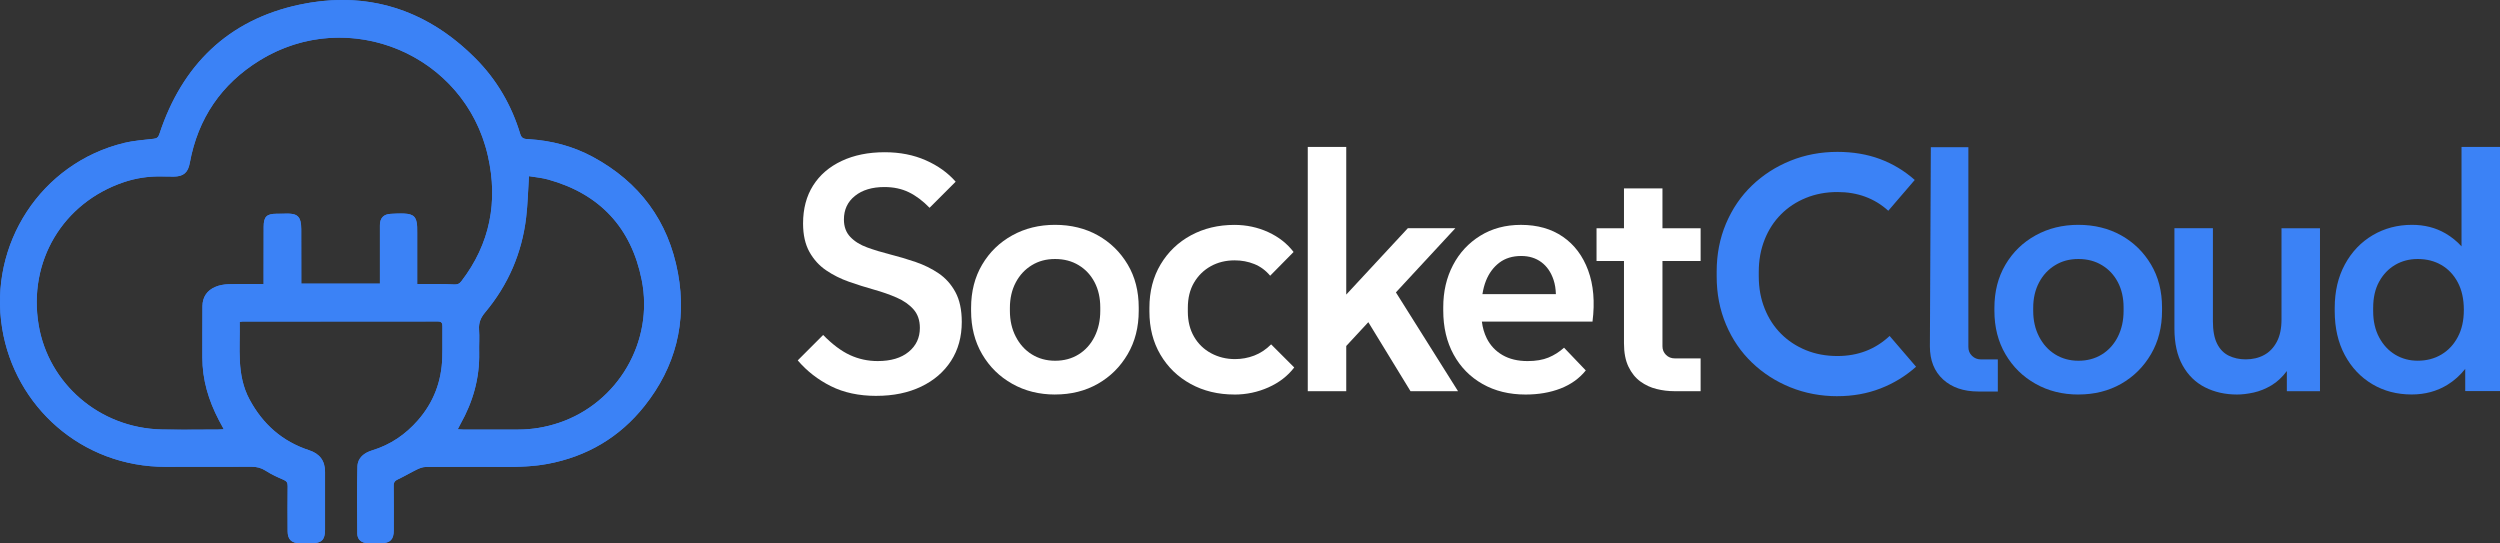
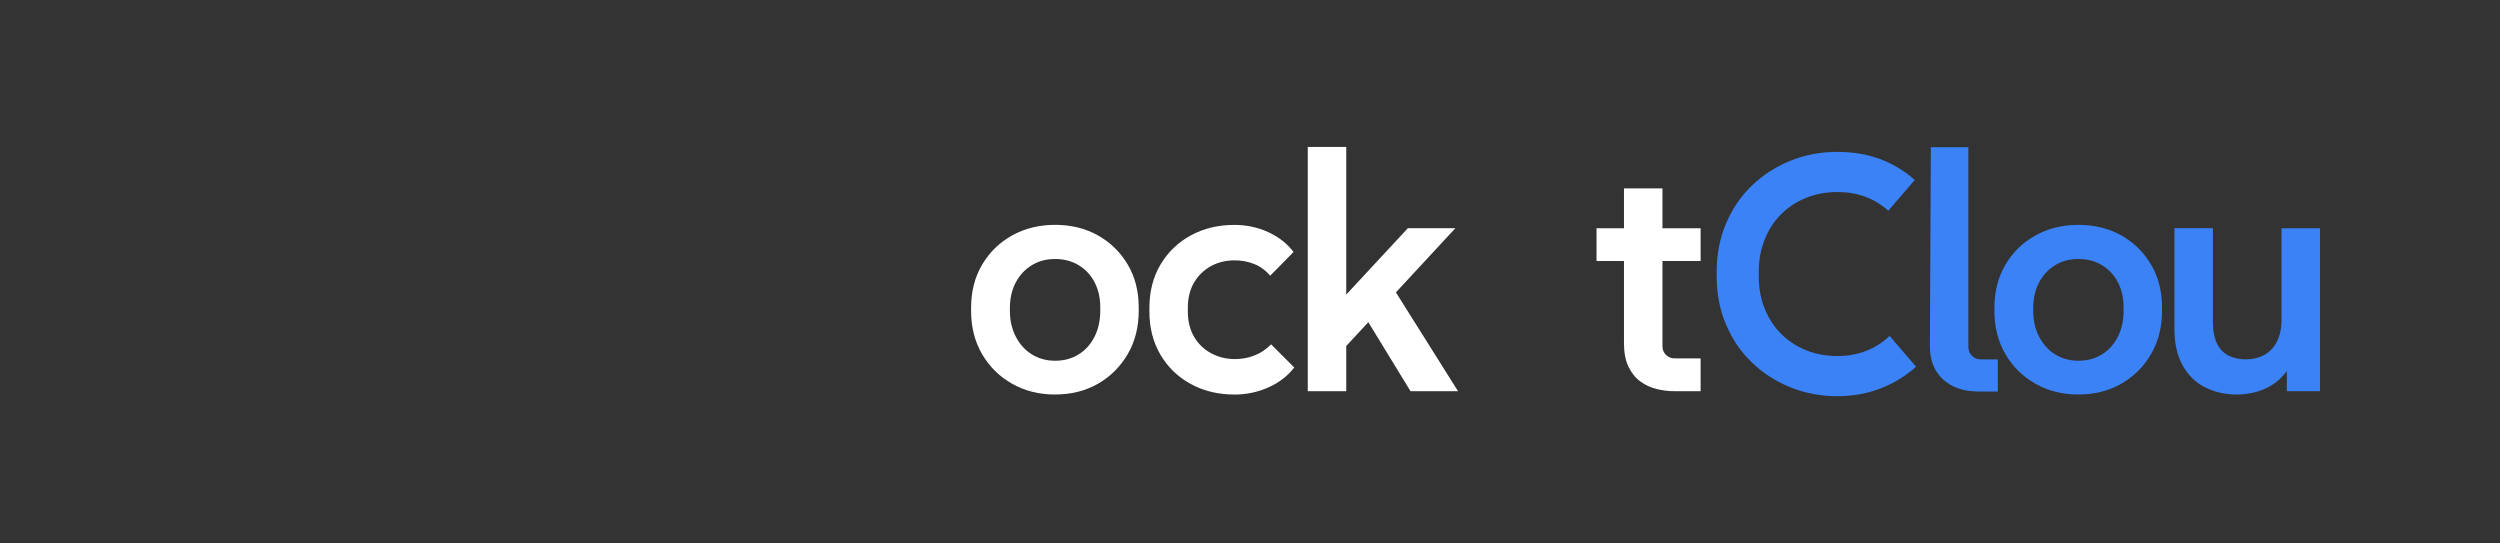
<svg xmlns="http://www.w3.org/2000/svg" id="Layer_1" viewBox="0 0 851.72 185.09">
  <rect x="0" y="0" width="851.72" height="185.09" fill="#333333" stroke="none" />
  <g class="socket-text">
-     <path fill="#ffffff" d="M298.57,134.87c-5.93,0-11.1-1.1-15.5-3.31-4.41-2.2-8.17-5.13-11.29-8.78l8.66-8.66c3.12,3.19,6.16,5.47,9.12,6.84,2.96,1.37,6.12,2.05,9.46,2.05,4.48,0,8-1.04,10.55-3.14,2.55-2.09,3.82-4.81,3.82-8.15,0-2.58-.72-4.69-2.17-6.33-1.44-1.63-3.35-2.96-5.7-3.99-2.36-1.03-4.96-1.94-7.81-2.74-2.85-.8-5.68-1.69-8.49-2.68-2.81-.99-5.4-2.28-7.75-3.88-2.36-1.6-4.26-3.69-5.7-6.27-1.44-2.58-2.17-5.81-2.17-9.69,0-5.02,1.14-9.33,3.42-12.94,2.28-3.61,5.53-6.4,9.75-8.38,4.22-1.98,9.1-2.96,14.65-2.96,5.17,0,9.82.91,13.97,2.74,4.14,1.82,7.54,4.26,10.2,7.3l-8.89,8.89c-2.28-2.35-4.64-4.12-7.07-5.3-2.43-1.18-5.21-1.77-8.32-1.77-4.18,0-7.52,1.01-10.03,3.02-2.51,2.01-3.76,4.69-3.76,8.04,0,2.43.72,4.41,2.17,5.93,1.44,1.52,3.36,2.72,5.76,3.59,2.39.87,5.02,1.67,7.87,2.39,2.85.72,5.72,1.58,8.61,2.56,2.89.99,5.51,2.28,7.87,3.88,2.35,1.6,4.26,3.72,5.7,6.38,1.44,2.66,2.17,6.04,2.17,10.15,0,5.09-1.22,9.52-3.65,13.28-2.43,3.76-5.83,6.69-10.2,8.78-4.37,2.09-9.44,3.14-15.22,3.14Z" />
    <path fill="#ffffff" d="M359.45,134.41c-5.4,0-10.26-1.21-14.59-3.65-4.33-2.43-7.75-5.79-10.26-10.09-2.51-4.29-3.76-9.21-3.76-14.76v-1.03c0-5.55,1.25-10.45,3.76-14.71,2.51-4.26,5.93-7.58,10.26-9.98s9.19-3.59,14.59-3.59,10.33,1.2,14.59,3.59c4.26,2.39,7.64,5.7,10.15,9.92,2.51,4.22,3.76,9.1,3.76,14.65v1.14c0,5.55-1.25,10.47-3.76,14.76-2.51,4.29-5.89,7.66-10.15,10.09-4.26,2.43-9.12,3.65-14.59,3.65ZM359.45,122.9c3.04,0,5.72-.72,8.04-2.17,2.32-1.44,4.12-3.46,5.42-6.04,1.29-2.58,1.94-5.51,1.94-8.78v-1.14c0-3.27-.65-6.14-1.94-8.61-1.29-2.47-3.1-4.41-5.42-5.81-2.32-1.41-5-2.11-8.04-2.11s-5.61.7-7.92,2.11c-2.32,1.41-4.14,3.36-5.47,5.87-1.33,2.51-2,5.4-2,8.66v1.03c0,3.27.66,6.19,2,8.78,1.33,2.58,3.15,4.6,5.47,6.04,2.32,1.44,4.96,2.17,7.92,2.17Z" />
    <path fill="#ffffff" d="M420.55,134.41c-5.55,0-10.51-1.2-14.88-3.59-4.37-2.39-7.81-5.72-10.32-9.97-2.51-4.26-3.76-9.16-3.76-14.71v-1.25c0-5.62,1.27-10.56,3.82-14.82,2.55-4.26,6-7.56,10.37-9.92,4.37-2.35,9.29-3.53,14.76-3.53,4.1,0,7.94.82,11.51,2.45,3.57,1.64,6.46,3.9,8.66,6.78l-7.98,8.09c-1.52-1.82-3.33-3.15-5.42-3.99-2.09-.84-4.31-1.25-6.67-1.25-3.04,0-5.76.67-8.15,2-2.39,1.33-4.29,3.19-5.7,5.59-1.41,2.39-2.11,5.26-2.11,8.61v1.25c0,3.27.7,6.12,2.11,8.55,1.41,2.43,3.34,4.31,5.81,5.64,2.47,1.33,5.19,2,8.15,2,2.28,0,4.46-.4,6.55-1.2,2.09-.8,4.01-2.07,5.76-3.82l7.87,7.87c-2.21,2.89-5.13,5.15-8.78,6.78s-7.52,2.45-11.63,2.45Z" />
    <polygon fill="#ffffff" points="480.54 133.27 496.73 133.27 475.57 99.61 495.82 77.75 479.63 77.75 458.65 100.36 458.65 50.05 445.54 50.05 445.54 133.27 458.65 133.27 458.65 117.87 466.17 109.76 480.54 133.27" />
-     <path fill="#ffffff" d="M541.07,92.12c-1.82-4.94-4.69-8.76-8.61-11.46-3.92-2.7-8.68-4.05-14.31-4.05-5.24,0-9.86,1.24-13.85,3.71-3.99,2.47-7.09,5.81-9.29,10.03-2.21,4.22-3.31,8.99-3.31,14.31v1.14c0,5.7,1.18,10.7,3.53,14.99,2.35,4.29,5.64,7.64,9.86,10.03,4.22,2.39,9.1,3.59,14.65,3.59,4.41,0,8.38-.68,11.91-2.05,3.53-1.37,6.4-3.42,8.61-6.16l-7.41-7.75c-1.6,1.44-3.36,2.56-5.3,3.36s-4.31,1.2-7.12,1.2c-3.35,0-6.19-.68-8.55-2.05-2.36-1.37-4.14-3.27-5.36-5.7-.86-1.73-1.41-3.63-1.66-5.7h37.69c.84-6.69.34-12.5-1.48-17.44ZM505.05,100.21c.25-1.64.65-3.17,1.2-4.56,1.03-2.58,2.55-4.63,4.56-6.16,2.01-1.52,4.5-2.28,7.47-2.28,2.66,0,4.94.7,6.84,2.11,1.9,1.41,3.29,3.42,4.16,6.04.48,1.44.74,3.06.79,4.84h-25.02Z" />
    <path fill="#ffffff" d="M579.38,88.93v-11.17h-13v-13.57h-13.11v13.57h-9.35v11.17h9.35v28.04c0,3.19.51,5.85,1.54,7.98,1.03,2.13,2.37,3.8,4.05,5.02,1.67,1.22,3.51,2.07,5.53,2.56,2.01.5,4.01.74,5.98.74h9.01v-11.17h-8.78c-1.22,0-2.22-.4-3.02-1.2-.8-.8-1.2-1.77-1.2-2.91v-29.07h13Z" />
  </g>
  <g class="cloud-text">
    <path fill="#3b82f6" d="M626,134.98c-5.7,0-11.04-1.01-16.02-3.02-4.98-2.01-9.35-4.83-13.11-8.44-3.76-3.61-6.71-7.92-8.83-12.94-2.13-5.02-3.19-10.49-3.19-16.42v-1.6c0-5.93,1.06-11.4,3.19-16.42,2.13-5.02,5.07-9.33,8.83-12.94,3.76-3.61,8.13-6.42,13.11-8.44,4.98-2.01,10.32-3.02,16.02-3.02,5.32,0,10.16.82,14.53,2.45,4.37,1.64,8.3,4.01,11.8,7.12l-9.01,10.49c-4.71-4.26-10.49-6.38-17.33-6.38-3.88,0-7.45.67-10.72,2-3.27,1.33-6.1,3.19-8.49,5.59s-4.26,5.26-5.59,8.61c-1.33,3.35-2,6.99-2,10.94v1.6c0,3.95.66,7.6,2,10.94,1.33,3.35,3.19,6.21,5.59,8.61,2.39,2.39,5.22,4.26,8.49,5.59,3.27,1.33,6.84,1.99,10.72,1.99,6.99,0,12.92-2.28,17.78-6.84l9.01,10.49c-3.57,3.19-7.62,5.66-12.14,7.41-4.52,1.75-9.41,2.62-14.65,2.62Z" />
    <path fill="#3b82f6" d="M708.08,134.41c-5.4,0-10.26-1.21-14.59-3.65-4.33-2.43-7.75-5.79-10.26-10.09-2.51-4.29-3.76-9.21-3.76-14.76v-1.03c0-5.55,1.25-10.45,3.76-14.71,2.51-4.26,5.93-7.58,10.26-9.98s9.2-3.59,14.59-3.59,10.33,1.2,14.59,3.59c4.26,2.39,7.64,5.7,10.15,9.92,2.51,4.22,3.76,9.1,3.76,14.65v1.14c0,5.55-1.25,10.47-3.76,14.76-2.51,4.29-5.89,7.66-10.15,10.09-4.26,2.43-9.12,3.65-14.59,3.65ZM708.08,122.9c3.04,0,5.72-.72,8.04-2.17,2.32-1.44,4.12-3.46,5.42-6.04,1.29-2.58,1.94-5.51,1.94-8.78v-1.14c0-3.27-.65-6.14-1.94-8.61-1.29-2.47-3.1-4.41-5.42-5.81-2.32-1.41-5-2.11-8.04-2.11s-5.61.7-7.92,2.11c-2.32,1.41-4.14,3.36-5.47,5.87-1.33,2.51-2,5.4-2,8.66v1.03c0,3.27.66,6.19,2,8.78,1.33,2.58,3.15,4.6,5.47,6.04,2.32,1.44,4.96,2.17,7.92,2.17Z" />
    <path fill="#3b82f6" d="M777.28,77.75v31.12c0,3.04-.53,5.57-1.6,7.58-1.07,2.01-2.51,3.52-4.33,4.5-1.82.99-3.92,1.48-6.27,1.48-2.13,0-4.05-.42-5.76-1.25-1.71-.84-3.04-2.2-3.99-4.1-.95-1.9-1.42-4.45-1.42-7.64v-31.69h-13.11v34.2c0,5.02.93,9.2,2.79,12.54,1.86,3.35,4.41,5.83,7.64,7.47,3.23,1.63,6.86,2.45,10.89,2.45,1.75,0,3.65-.23,5.7-.68,2.05-.46,4.07-1.27,6.04-2.45,1.93-1.15,3.68-2.78,5.24-4.87v6.87h11.29v-55.52h-13.11Z" />
-     <path fill="#3b82f6" d="M838.61,50.05v33.88c-1.58-1.74-3.4-3.21-5.47-4.42-3.35-1.94-7.14-2.91-11.4-2.91-4.94,0-9.4,1.18-13.39,3.53-3.99,2.36-7.14,5.66-9.46,9.92-2.32,4.26-3.48,9.2-3.48,14.82v1.14c0,5.7,1.14,10.68,3.42,14.93,2.28,4.26,5.4,7.56,9.35,9.92,3.95,2.36,8.44,3.53,13.45,3.53,4.56,0,8.62-1.1,12.2-3.31,2.32-1.43,4.33-3.24,6.04-5.41v7.57h11.86V50.05h-13.11ZM837.35,114.8c-1.37,2.58-3.23,4.58-5.59,5.98-2.36,1.41-5.05,2.11-8.09,2.11-2.81,0-5.36-.68-7.64-2.05-2.28-1.37-4.1-3.32-5.47-5.87-1.37-2.55-2.05-5.53-2.05-8.95v-1.14c0-3.49.68-6.48,2.05-8.95,1.37-2.47,3.19-4.37,5.47-5.7,2.28-1.33,4.83-1.99,7.64-1.99,3.04,0,5.74.68,8.09,2.05,2.35,1.37,4.22,3.35,5.59,5.93,1.37,2.58,2.05,5.7,2.05,9.35s-.68,6.65-2.05,9.23Z" />
    <path fill="#3b82f6" d="M674.81,122.44c-1.14,0-2.13-.4-2.96-1.2-.84-.8-1.25-1.8-1.25-3.02V50.16h-12.79l-.32,67.83c0,4.79,1.5,8.55,4.5,11.29,3,2.74,7.01,4.1,12.03,4.1h6.61v-10.94h-5.81Z" />
  </g>
-   <path fill="#3b82f6" d="M81.66,109.66c.19,9.02-1.15,18.06,3.36,26.44,4.53,8.44,11.18,14.31,20.31,17.3,3.6,1.18,5.41,3.57,5.41,7.39.01,6.58.01,13.16,0,19.74,0,3.34-1.18,4.52-4.49,4.54-1.4,0-2.8.03-4.19,0-2.76-.05-4.05-1.32-4.06-4.07-.02-5.13-.06-10.25.01-15.38.02-1.18-.34-1.71-1.44-2.18-2.08-.88-4.16-1.85-6.05-3.07-1.55-1-3.08-1.37-4.89-1.36-9.67.06-19.34,0-29.01.03-28.83.11-51.56-20.62-55.88-47.14-4.68-28.7,13.21-56.3,41.5-63.2,3.31-.81,6.76-1.03,10.16-1.43,1.07-.13,1.55-.55,1.89-1.58C62,22.2,77.71,6.8,101.91,1.62c22.97-4.92,43.3,1.46,60.02,18.2,7.27,7.28,12.35,15.99,15.33,25.86.52,1.72,1.68,1.67,2.93,1.74,7.7.47,15.05,2.39,21.82,6.05,15.89,8.6,25.71,21.82,28.98,39.62,3.08,16.73-.85,31.91-11.38,45.19-8.48,10.7-19.63,17.26-33.11,19.77-7.91,1.47-15.89.91-23.85,1-5.88.06-11.77-.03-17.65.05-.98.01-2.01.41-2.91.84-2.19,1.06-4.28,2.33-6.49,3.36-1.03.48-1.49,1-1.47,2.2.07,5.07.04,10.13.03,15.2,0,3.11-1.21,4.33-4.3,4.37-1.57.02-3.15.02-4.72-.03-2.01-.07-3.38-1.23-3.4-3.22-.07-7.63-.15-15.26.05-22.88.08-3.01,2.32-4.68,5.08-5.52,6.18-1.89,11.3-5.39,15.53-10.23,5.34-6.1,8.04-13.26,8.29-21.32.11-3.55,0-7.11.05-10.66.02-1.14-.28-1.69-1.56-1.69-22.19.03-44.38.02-66.57.02-.23,0-.45.06-.94.13ZM142.14,96.78c.98,0,1.78,0,2.58,0,3.26.02,6.53-.06,9.78.13,1.19.07,1.92-.1,2.66-1.06,9.84-12.8,12.57-27.25,9.07-42.7C158.38,18.5,118.69,1.94,88.46,20.58c-13.05,8.05-21.04,19.78-23.81,34.94-.59,3.24-2.11,4.6-5.41,4.64-1.34.02-2.68,0-4.02-.03-4.46-.11-8.82.52-13.04,1.94-20.81,7.03-32.69,26.97-29.02,48.7,3.34,19.78,20.55,35.09,41.93,35.56,6.4.14,12.81.03,19.22.02.55,0,1.1-.06,1.92-.1-.65-1.2-1.18-2.15-1.68-3.11-3.49-6.69-5.64-13.73-5.62-21.35.02-5.82-.02-11.65.03-17.47.02-3.1,1.57-5.37,4.37-6.56,1.4-.6,3.02-.87,4.55-.92,3.88-.12,7.77-.04,11.91-.04,0-1.12,0-2.04,0-2.96,0-5.53,0-11.07.02-16.6.02-3.4,1.01-4.38,4.36-4.4.99,0,1.98,0,2.97-.04,4.2-.19,5.45.97,5.46,5.22.02,5.24.02,10.48.02,15.73,0,.97,0,1.94,0,2.9h26.79c0-.91,0-1.66,0-2.41,0-5.82-.02-11.65,0-17.47,0-2.49,1.25-3.79,3.69-3.9,1.51-.07,3.03-.16,4.54-.09,3.28.15,4.28,1.19,4.45,4.5.04.76.02,1.51.02,2.27,0,5.65,0,11.3,0,17.26ZM155.94,146.25c.74.05,1.25.1,1.75.1,6.29,0,12.58,0,18.87,0,4.74,0,9.36-.79,13.86-2.3,20.09-6.74,32.4-27.68,28.21-48.67-3.56-17.81-14.26-29.31-31.84-34.21-2.19-.61-4.49-.8-6.58-1.15-.32,4.96-.41,9.56-.96,14.1-1.45,12.13-6.13,22.95-13.98,32.32-1.47,1.76-2.22,3.49-2.06,5.8.18,2.61-.02,5.24.04,7.86.19,8.71-2.11,16.77-6.35,24.32-.3.54-.57,1.09-.95,1.83Z" />
-   <path fill="#3b82f6" d="M116.66,0c-4.78,0-9.7.54-14.75,1.62-24.2,5.18-39.91,20.58-47.62,44.09-.34,1.03-.82,1.45-1.89,1.58-3.4.4-6.85.63-10.16,1.43C13.96,55.61-3.94,83.22.74,111.91c4.32,26.45,26.93,47.14,55.65,47.14.08,0,.16,0,.23,0,2.31,0,4.62-.01,6.93-.01,4.12,0,8.24,0,12.36,0,3.24,0,6.48,0,9.71-.03.03,0,.05,0,.08,0,1.78,0,3.28.37,4.81,1.36,1.89,1.22,3.97,2.19,6.05,3.07,1.1.46,1.46.99,1.44,2.18-.07,5.12-.03,10.25-.01,15.38.01,2.75,1.3,4.03,4.06,4.07.54,0,1.07.01,1.61.01.86,0,1.72,0,2.58-.01,3.31-.02,4.48-1.2,4.49-4.54.01-6.58.01-13.16,0-19.74,0-3.82-1.81-6.21-5.41-7.39-9.13-2.99-15.77-8.86-20.31-17.3-4.5-8.38-3.16-17.41-3.36-26.44.49-.07.72-.13.94-.13,22.19,0,44.38,0,66.57-.02h0c1.27,0,1.57.56,1.56,1.69-.05,3.55.06,7.11-.05,10.66-.25,8.07-2.95,15.22-8.29,21.32-4.23,4.84-9.34,8.34-15.53,10.23-2.76.84-5,2.51-5.08,5.52-.2,7.62-.12,15.25-.05,22.88.02,1.99,1.39,3.15,3.4,3.22.92.03,1.85.04,2.77.04.65,0,1.3,0,1.95-.01,3.09-.03,4.29-1.25,4.3-4.37.01-5.07.04-10.14-.03-15.2-.02-1.2.44-1.72,1.47-2.2,2.2-1.03,4.3-2.3,6.49-3.36.9-.44,1.93-.83,2.91-.84,2.08-.03,4.15-.03,6.23-.03s4.1,0,6.15,0c1.76,0,3.51,0,5.27-.02.61,0,1.21,0,1.82,0,2.6,0,5.21.05,7.81.05,4.75,0,9.5-.16,14.22-1.03,13.48-2.51,24.63-9.08,33.11-19.77,10.53-13.28,14.45-28.46,11.38-45.19-3.27-17.8-13.09-31.02-28.98-39.62-6.77-3.66-14.11-5.59-21.82-6.05-1.25-.08-2.41-.02-2.93-1.74-2.97-9.87-8.05-18.58-15.33-25.86C148.88,6.75,133.64,0,116.66,0h0ZM58.05,60.16c.4,0,.8,0,1.2,0,3.29-.04,4.82-1.39,5.41-4.64,2.77-15.16,10.76-26.89,23.81-34.94,8.6-5.3,17.96-7.76,27.14-7.76,23.09,0,45,15.53,50.62,40.33,3.5,15.45.77,29.91-9.07,42.7-.64.84-1.28,1.07-2.23,1.07-.14,0-.28,0-.43-.01-1.91-.11-3.82-.13-5.73-.13-.88,0-1.75,0-2.63,0-.47,0-.94,0-1.41,0-.29,0-.59,0-.89,0-.52,0-1.07,0-1.68,0,0-5.97,0-11.62,0-17.26,0-.76.02-1.52-.02-2.27-.17-3.31-1.17-4.36-4.45-4.5-.38-.02-.76-.02-1.14-.02-1.13,0-2.26.06-3.4.12-2.43.12-3.68,1.41-3.69,3.9-.02,5.82,0,11.65,0,17.47v2.41h-26.79c0-.96,0-1.93,0-2.9,0-5.24,0-10.48-.02-15.73-.02-3.95-1.1-5.24-4.65-5.24-.26,0-.53,0-.82.02-.99.05-1.98.03-2.97.04-3.35.02-4.35,1-4.36,4.4-.03,5.53-.01,11.07-.02,16.6,0,.92,0,1.84,0,2.96-2.37,0-4.66-.03-6.91-.03-1.68,0-3.35.02-5.01.07-1.53.05-3.15.32-4.55.92-2.8,1.19-4.35,3.46-4.37,6.56-.05,5.82,0,11.65-.03,17.47-.02,7.62,2.13,14.66,5.62,21.35.5.96,1.03,1.91,1.68,3.11-.83.04-1.37.1-1.92.1-4,0-7.99.05-11.99.05-2.41,0-4.82-.02-7.23-.07-21.38-.47-38.59-15.77-41.93-35.56-3.67-21.72,8.21-41.66,29.02-48.7,3.91-1.32,7.95-1.96,12.07-1.96.32,0,.65,0,.97.01.94.02,1.88.03,2.82.03h0ZM165.51,146.35c-2.61,0-5.21,0-7.82,0-.5,0-1-.06-1.75-.1.38-.74.65-1.29.95-1.83,4.24-7.55,6.54-15.61,6.35-24.32-.06-2.62.14-5.25-.04-7.86-.16-2.31.58-4.04,2.06-5.8,7.85-9.37,12.53-20.19,13.98-32.32.54-4.54.64-9.14.96-14.1,2.09.35,4.4.54,6.58,1.15,17.58,4.9,28.28,16.4,31.84,34.21,4.2,20.98-8.11,41.93-28.21,48.67-4.5,1.51-9.11,2.29-13.86,2.3-3.68,0-7.37,0-11.05,0h0Z" />
</svg>